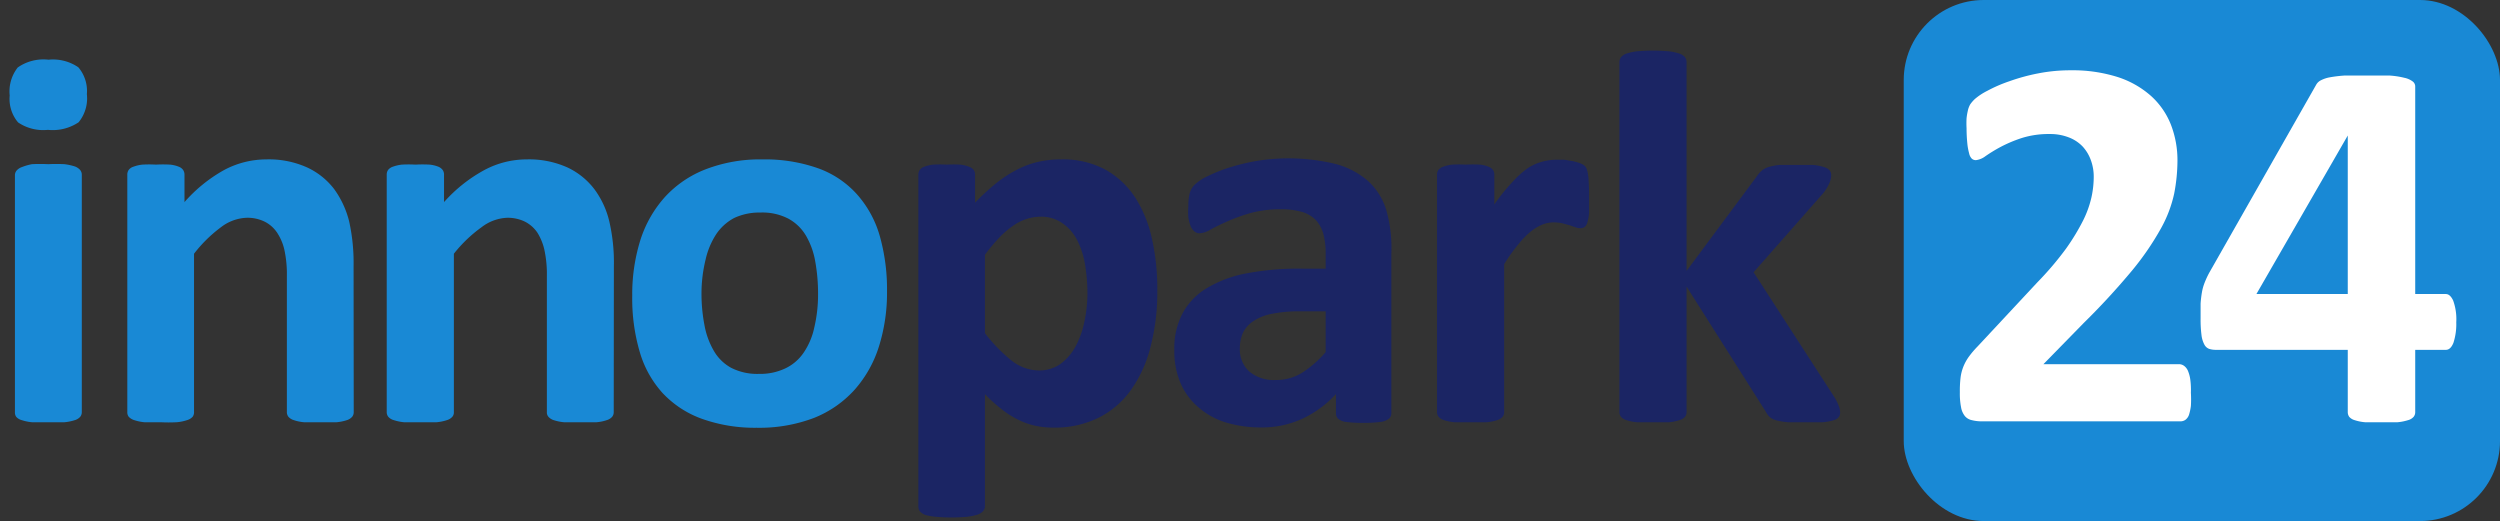
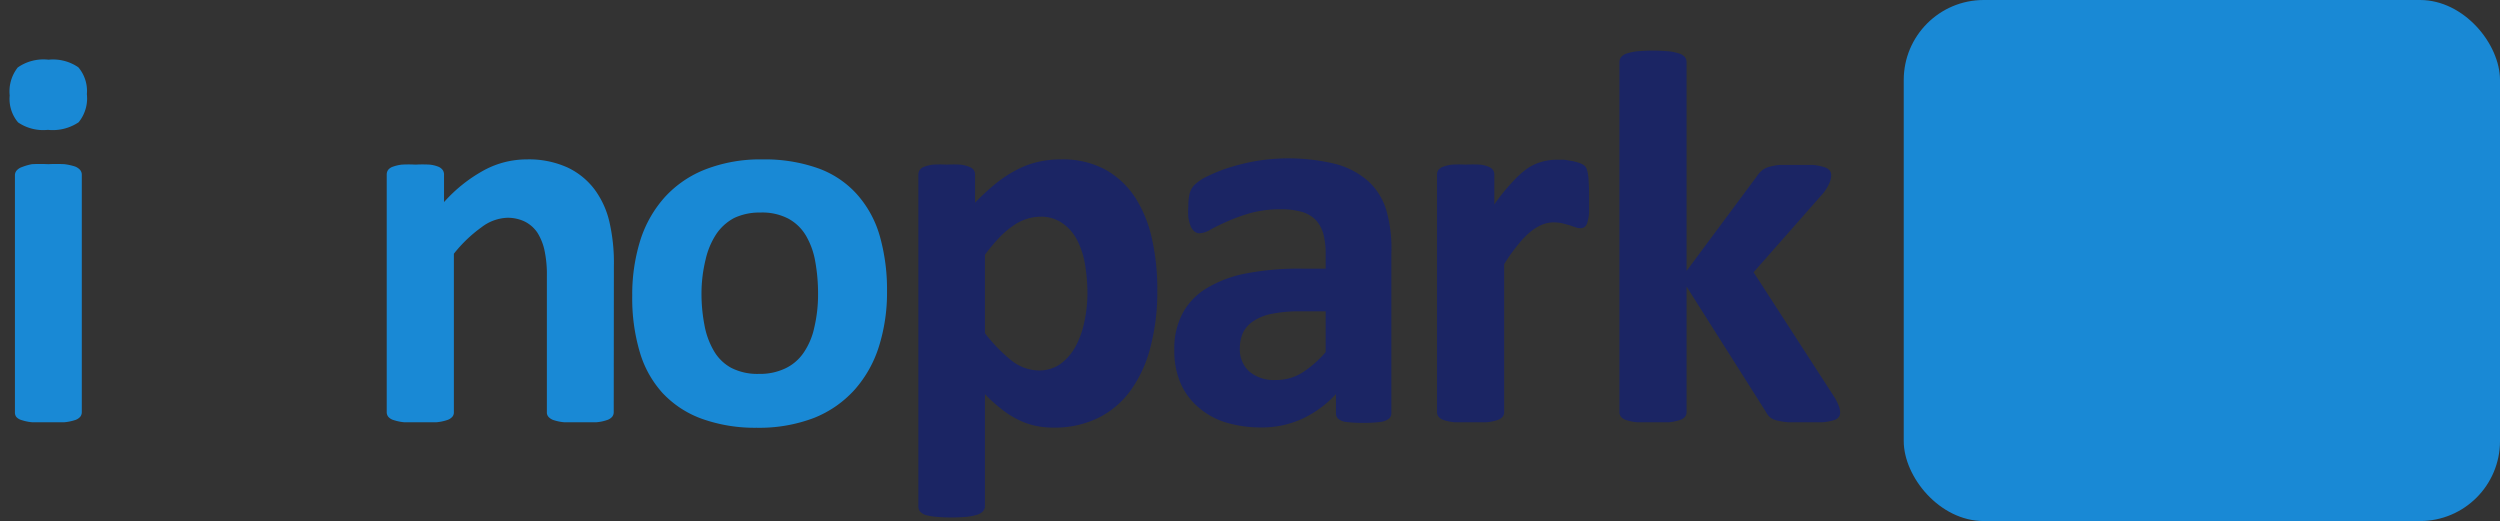
<svg xmlns="http://www.w3.org/2000/svg" viewBox="0 0 167.5 34.91">
  <rect x="0" y="0" width="167.5" height="34.91" fill="#333333" stroke="none" />
  <rect x="127.55" width="39.95" height="34.91" rx="5.36" style="fill:#1989d5" />
  <path d="M5.82,6.31a2.53,2.53,0,0,1-.55,1.88,3.11,3.11,0,0,1-2.06.51,3,3,0,0,1-2-.5A2.43,2.43,0,0,1,.65,6.4a2.59,2.59,0,0,1,.54-1.88A3,3,0,0,1,3.25,4a3,3,0,0,1,2,.51A2.45,2.45,0,0,1,5.82,6.31ZM5.48,27.62a.49.49,0,0,1-.11.31.77.77,0,0,1-.36.22,3.19,3.19,0,0,1-.69.14c-.29,0-.65,0-1.09,0s-.8,0-1.09,0a3.09,3.09,0,0,1-.68-.14.75.75,0,0,1-.37-.22A.49.49,0,0,1,1,27.62V11.74a.49.49,0,0,1,.11-.31.84.84,0,0,1,.37-.24A3.7,3.7,0,0,1,2.14,11a10.67,10.67,0,0,1,1.09,0,10.67,10.67,0,0,1,1.09,0,3.83,3.83,0,0,1,.69.15.87.87,0,0,1,.36.24.49.49,0,0,1,.11.31Z" style="fill:#1989d5" />
-   <path d="M23.7,27.62a.49.49,0,0,1-.11.31.78.78,0,0,1-.35.22,3.07,3.07,0,0,1-.69.14c-.29,0-.65,0-1.08,0s-.81,0-1.1,0a2.85,2.85,0,0,1-.68-.14.77.77,0,0,1-.36-.22.49.49,0,0,1-.11-.31V18.54a7.78,7.78,0,0,0-.17-1.82,3.48,3.48,0,0,0-.49-1.14,2.17,2.17,0,0,0-.83-.73,2.61,2.61,0,0,0-1.19-.26,3,3,0,0,0-1.73.63A9.16,9.16,0,0,0,13,17V27.62a.48.48,0,0,1-.1.31.81.81,0,0,1-.37.22,3.07,3.07,0,0,1-.69.14,10.72,10.72,0,0,1-1.08,0c-.44,0-.81,0-1.09,0A3.07,3.07,0,0,1,9,28.15a.86.86,0,0,1-.37-.22.48.48,0,0,1-.1-.31V11.7a.54.54,0,0,1,.09-.31.62.62,0,0,1,.32-.22,2.42,2.42,0,0,1,.6-.14,7.78,7.78,0,0,1,.91,0,8.42,8.42,0,0,1,.95,0,2.14,2.14,0,0,1,.58.14.62.62,0,0,1,.29.22.54.54,0,0,1,.09.31v1.84A10,10,0,0,1,15,11.4a6,6,0,0,1,2.84-.72,6.22,6.22,0,0,1,2.74.54,4.83,4.83,0,0,1,1.81,1.45,6.24,6.24,0,0,1,1,2.15,12.76,12.76,0,0,1,.3,3Z" style="fill:#1989d5" />
  <path d="M41.12,27.62a.49.49,0,0,1-.11.31.77.77,0,0,1-.36.22,2.85,2.85,0,0,1-.68.14c-.3,0-.65,0-1.08,0s-.81,0-1.1,0a3.07,3.07,0,0,1-.69-.14.78.78,0,0,1-.35-.22.44.44,0,0,1-.11-.31V18.54a7.78,7.78,0,0,0-.17-1.82A3.7,3.7,0,0,0,36,15.58a2.24,2.24,0,0,0-.83-.73A2.64,2.64,0,0,0,34,14.59a3,3,0,0,0-1.73.63A9.16,9.16,0,0,0,30.41,17V27.62a.44.44,0,0,1-.11.31.77.77,0,0,1-.36.22,3.07,3.07,0,0,1-.69.14c-.28,0-.65,0-1.09,0s-.8,0-1.09,0a3.09,3.09,0,0,1-.68-.14.75.75,0,0,1-.37-.22.49.49,0,0,1-.11-.31V11.7a.54.54,0,0,1,.09-.31.67.67,0,0,1,.32-.22,2.66,2.66,0,0,1,.6-.14,8,8,0,0,1,.92,0,8.42,8.42,0,0,1,.95,0,2.14,2.14,0,0,1,.58.14.68.68,0,0,1,.29.22.54.54,0,0,1,.09.31v1.84a10,10,0,0,1,2.69-2.14,6,6,0,0,1,2.84-.72,6.25,6.25,0,0,1,2.74.54,4.88,4.88,0,0,1,1.8,1.45,5.9,5.9,0,0,1,1,2.15,12.2,12.2,0,0,1,.31,3Z" style="fill:#1989d5" />
  <path d="M59.43,19.5a12,12,0,0,1-.54,3.71,7.94,7.94,0,0,1-1.62,2.89A7.29,7.29,0,0,1,54.54,28a10.29,10.29,0,0,1-3.84.66A10.54,10.54,0,0,1,47,28.05a6.73,6.73,0,0,1-2.61-1.72,7,7,0,0,1-1.53-2.76,12.66,12.66,0,0,1-.5-3.75,12.2,12.2,0,0,1,.54-3.72,7.9,7.9,0,0,1,1.64-2.89,7.24,7.24,0,0,1,2.72-1.86,10.14,10.14,0,0,1,3.82-.67,10.68,10.68,0,0,1,3.72.59A6.4,6.4,0,0,1,57.4,13a7.13,7.13,0,0,1,1.53,2.76A13.09,13.09,0,0,1,59.43,19.5Zm-4.62.18a12.09,12.09,0,0,0-.19-2.17A5.17,5.17,0,0,0,54,15.79a3.08,3.08,0,0,0-1.18-1.14,3.78,3.78,0,0,0-1.87-.41,4,4,0,0,0-1.75.36A3.32,3.32,0,0,0,48,15.67a5.16,5.16,0,0,0-.72,1.7A9.58,9.58,0,0,0,47,19.62a11.2,11.2,0,0,0,.2,2.17,5.3,5.3,0,0,0,.63,1.72A3,3,0,0,0,49,24.65a3.84,3.84,0,0,0,1.85.4,3.91,3.91,0,0,0,1.77-.37,3.07,3.07,0,0,0,1.23-1.06,4.74,4.74,0,0,0,.71-1.69A9.58,9.58,0,0,0,54.81,19.68Z" style="fill:#1989d5" />
  <path d="M77.54,19.43a14.62,14.62,0,0,1-.46,3.83,8.52,8.52,0,0,1-1.33,2.9A5.9,5.9,0,0,1,73.58,28a6.63,6.63,0,0,1-3,.65,5.64,5.64,0,0,1-1.28-.14,4.72,4.72,0,0,1-1.12-.41,6.12,6.12,0,0,1-1.08-.69,11.47,11.47,0,0,1-1.11-1v7.49a.51.51,0,0,1-.11.33.87.87,0,0,1-.36.24,3.65,3.65,0,0,1-.69.15,10.52,10.52,0,0,1-1.09.05,10.31,10.31,0,0,1-1.08-.05A3.65,3.65,0,0,1,62,34.5a.91.91,0,0,1-.37-.24.56.56,0,0,1-.1-.33V11.7a.54.54,0,0,1,.09-.31.59.59,0,0,1,.31-.22,2.33,2.33,0,0,1,.59-.14,7.78,7.78,0,0,1,.91,0,7.89,7.89,0,0,1,.91,0,2.24,2.24,0,0,1,.58.14.67.67,0,0,1,.32.22.54.54,0,0,1,.09.31v1.88a15.38,15.38,0,0,1,1.36-1.26,8.14,8.14,0,0,1,1.37-.91,6,6,0,0,1,1.43-.55,6.71,6.71,0,0,1,1.58-.18,6,6,0,0,1,3,.69,5.75,5.75,0,0,1,2,1.88A8.51,8.51,0,0,1,77.18,16,15.32,15.32,0,0,1,77.54,19.43Zm-4.68.32a12.24,12.24,0,0,0-.15-1.95,5.54,5.54,0,0,0-.52-1.67,3.09,3.09,0,0,0-1-1.17,2.46,2.46,0,0,0-1.49-.44,2.94,2.94,0,0,0-.88.14,3.15,3.15,0,0,0-.89.43,5.88,5.88,0,0,0-.94.79,12.13,12.13,0,0,0-1,1.19v5.25a10.63,10.63,0,0,0,1.8,1.85,3,3,0,0,0,1.79.65,2.46,2.46,0,0,0,1.49-.45,3.6,3.6,0,0,0,1-1.17,6,6,0,0,0,.58-1.63A9.36,9.36,0,0,0,72.86,19.75Z" style="fill:#1b2564" />
  <path d="M93.22,27.67a.48.48,0,0,1-.17.39,1.17,1.17,0,0,1-.57.21,7.82,7.82,0,0,1-1.13.06,8.17,8.17,0,0,1-1.17-.06,1,1,0,0,1-.52-.21.5.5,0,0,1-.15-.39V26.4a7.19,7.19,0,0,1-2.24,1.65,6.51,6.51,0,0,1-2.79.59,8.2,8.2,0,0,1-2.33-.33,5,5,0,0,1-1.83-1,4.42,4.42,0,0,1-1.21-1.61,5.41,5.41,0,0,1-.43-2.25A5,5,0,0,1,79.23,21a4.37,4.37,0,0,1,1.62-1.69,8,8,0,0,1,2.69-1A18.72,18.72,0,0,1,87.27,18h1.55v-1a5.13,5.13,0,0,0-.15-1.31,2.36,2.36,0,0,0-.5-.94,2.16,2.16,0,0,0-.93-.55,5,5,0,0,0-1.44-.18,7.67,7.67,0,0,0-2,.25,11.7,11.7,0,0,0-1.56.56c-.45.2-.83.38-1.13.55a1.6,1.6,0,0,1-.74.25.51.51,0,0,1-.35-.13,1,1,0,0,1-.25-.35,3.34,3.34,0,0,1-.15-.57,4.43,4.43,0,0,1,0-.75,3.44,3.44,0,0,1,.09-.88,1.29,1.29,0,0,1,.34-.58,3.23,3.23,0,0,1,.87-.57,10.32,10.32,0,0,1,1.46-.58,14.45,14.45,0,0,1,1.83-.44,13.36,13.36,0,0,1,5.25.2,5.44,5.44,0,0,1,2.18,1.13,4.31,4.31,0,0,1,1.25,2A9.19,9.19,0,0,1,93.22,17Zm-4.4-6.81H87.1a9,9,0,0,0-1.85.16A3.33,3.33,0,0,0,84,21.5a2,2,0,0,0-.71.77,2.53,2.53,0,0,0-.22,1.05,2,2,0,0,0,.63,1.57,2.55,2.55,0,0,0,1.76.57A3.3,3.3,0,0,0,87.2,25a7.21,7.21,0,0,0,1.62-1.41Z" style="fill:#1b2564" />
  <path d="M106.47,13.18c0,.43,0,.78,0,1.06a2.88,2.88,0,0,1-.11.64.64.64,0,0,1-.18.32.49.49,0,0,1-.3.09,1,1,0,0,1-.32-.06l-.4-.14-.49-.13a2.74,2.74,0,0,0-.59-.06,2,2,0,0,0-.75.15,3.3,3.3,0,0,0-.78.47,5.74,5.74,0,0,0-.83.86,10.9,10.9,0,0,0-.94,1.32v9.92a.49.49,0,0,1-.11.31.77.77,0,0,1-.36.22,3.33,3.33,0,0,1-.69.14c-.29,0-.65,0-1.09,0s-.8,0-1.09,0a3.33,3.33,0,0,1-.69-.14.77.77,0,0,1-.36-.22.49.49,0,0,1-.11-.31V11.7a.54.54,0,0,1,.09-.31.67.67,0,0,1,.32-.22,2.66,2.66,0,0,1,.6-.14,7.86,7.86,0,0,1,.92,0,8.23,8.23,0,0,1,.94,0,2,2,0,0,1,.58.14.65.65,0,0,1,.3.22.54.54,0,0,1,.09.31v2a12.55,12.55,0,0,1,1.18-1.47,6.45,6.45,0,0,1,1-.92,3.36,3.36,0,0,1,1-.47,3.77,3.77,0,0,1,1-.14l.5,0,.55.09a3.88,3.88,0,0,1,.5.14,1.07,1.07,0,0,1,.31.17.52.52,0,0,1,.14.2,1.3,1.3,0,0,1,.08.29,3.3,3.3,0,0,1,.06.57C106.46,12.42,106.47,12.76,106.47,13.18Z" style="fill:#1b2564" />
  <path d="M123.29,27.64a.48.48,0,0,1-.1.31.62.62,0,0,1-.35.21,3.36,3.36,0,0,1-.71.13c-.29,0-.68,0-1.16,0s-.88,0-1.18,0a4.91,4.91,0,0,1-.75-.12,1.16,1.16,0,0,1-.46-.22,1.44,1.44,0,0,1-.28-.38L113,19.2v8.42a.49.49,0,0,1-.11.31.75.75,0,0,1-.37.22,3.09,3.09,0,0,1-.68.14c-.29,0-.65,0-1.09,0s-.8,0-1.09,0a3.19,3.19,0,0,1-.69-.14.77.77,0,0,1-.36-.22.49.49,0,0,1-.11-.31V4.15a.56.56,0,0,1,.11-.32.87.87,0,0,1,.36-.24,3.83,3.83,0,0,1,.69-.15,11.91,11.91,0,0,1,2.18,0,3.7,3.7,0,0,1,.68.15.84.84,0,0,1,.37.24.56.56,0,0,1,.11.32v14l4.71-6.34a1.64,1.64,0,0,1,.32-.37,1.24,1.24,0,0,1,.47-.25,4,4,0,0,1,.73-.14c.3,0,.67,0,1.12,0s.81,0,1.11,0a3.37,3.37,0,0,1,.73.14.78.78,0,0,1,.39.22.52.52,0,0,1,.11.33,1.4,1.4,0,0,1-.14.57,2.89,2.89,0,0,1-.4.64l-4.66,5.29,5.39,8.33a3.18,3.18,0,0,1,.31.61A1.29,1.29,0,0,1,123.29,27.64Z" style="fill:#1b2564" />
-   <path d="M146.79,26.32a7.45,7.45,0,0,1,0,.88,3.42,3.42,0,0,1-.13.6.71.71,0,0,1-.24.33.58.58,0,0,1-.32.1H132.79a2.7,2.7,0,0,1-.68-.08.82.82,0,0,1-.46-.27,1.28,1.28,0,0,1-.26-.6,4.78,4.78,0,0,1-.08-1,7.47,7.47,0,0,1,.05-1,3,3,0,0,1,.2-.75,3.15,3.15,0,0,1,.36-.64,6.24,6.24,0,0,1,.58-.68l4-4.29a21.18,21.18,0,0,0,1.93-2.27,14.76,14.76,0,0,0,1.14-1.88,6.89,6.89,0,0,0,.56-1.56,6.49,6.49,0,0,0,.15-1.35,3.18,3.18,0,0,0-.19-1.12,2.69,2.69,0,0,0-.55-.92,2.51,2.51,0,0,0-.92-.61,3.43,3.43,0,0,0-1.3-.23,6,6,0,0,0-1.87.27,9.05,9.05,0,0,0-1.42.6,10.42,10.42,0,0,0-1,.61,1.32,1.32,0,0,1-.64.27.4.4,0,0,1-.28-.1.72.72,0,0,1-.18-.36,3.91,3.91,0,0,1-.12-.67,9.7,9.7,0,0,1-.05-1,6.39,6.39,0,0,1,0-.68,4,4,0,0,1,.08-.48A1.5,1.5,0,0,1,132,7a2.21,2.21,0,0,1,.32-.37,4.07,4.07,0,0,1,.82-.54,9.47,9.47,0,0,1,1.47-.64,13.1,13.1,0,0,1,1.93-.53,11.14,11.14,0,0,1,2.19-.21,10,10,0,0,1,3.15.45,6.25,6.25,0,0,1,2.24,1.27,5.11,5.11,0,0,1,1.33,1.92,6.6,6.6,0,0,1,.44,2.4,11.77,11.77,0,0,1-.22,2.22,8.46,8.46,0,0,1-.89,2.34,18.64,18.64,0,0,1-1.91,2.79,48,48,0,0,1-3.26,3.54l-2.7,2.76H146a.57.57,0,0,1,.33.11.81.81,0,0,1,.26.33,2.36,2.36,0,0,1,.16.59A5.51,5.51,0,0,1,146.79,26.32Z" style="fill:#fff" />
-   <path d="M164.57,21.59a4.07,4.07,0,0,1-.19,1.38c-.13.32-.3.47-.51.47h-2.05v4.18a.49.49,0,0,1-.11.31.75.75,0,0,1-.37.22,3.3,3.3,0,0,1-.7.14c-.28,0-.65,0-1.11,0s-.78,0-1.07,0a3.05,3.05,0,0,1-.7-.14.77.77,0,0,1-.36-.22.55.55,0,0,1-.1-.31V23.44h-8.83a1.51,1.51,0,0,1-.44-.06.59.59,0,0,1-.33-.28,1.78,1.78,0,0,1-.2-.65,8.19,8.19,0,0,1-.06-1.11c0-.38,0-.71,0-1a7.24,7.24,0,0,1,.09-.76,3.17,3.17,0,0,1,.18-.64,6.11,6.11,0,0,1,.3-.65L155.2,5.65a.73.73,0,0,1,.3-.27,2.09,2.09,0,0,1,.6-.2,8.82,8.82,0,0,1,1-.12c.4,0,.87,0,1.43,0s1.12,0,1.55,0a5.57,5.57,0,0,1,1,.15,1.4,1.4,0,0,1,.56.24.42.42,0,0,1,.18.34V19.7h2.05c.19,0,.35.14.49.43A3.68,3.68,0,0,1,164.57,21.59ZM157.3,9.08h0L151.18,19.7h6.12Z" style="fill:#fff" />
</svg>